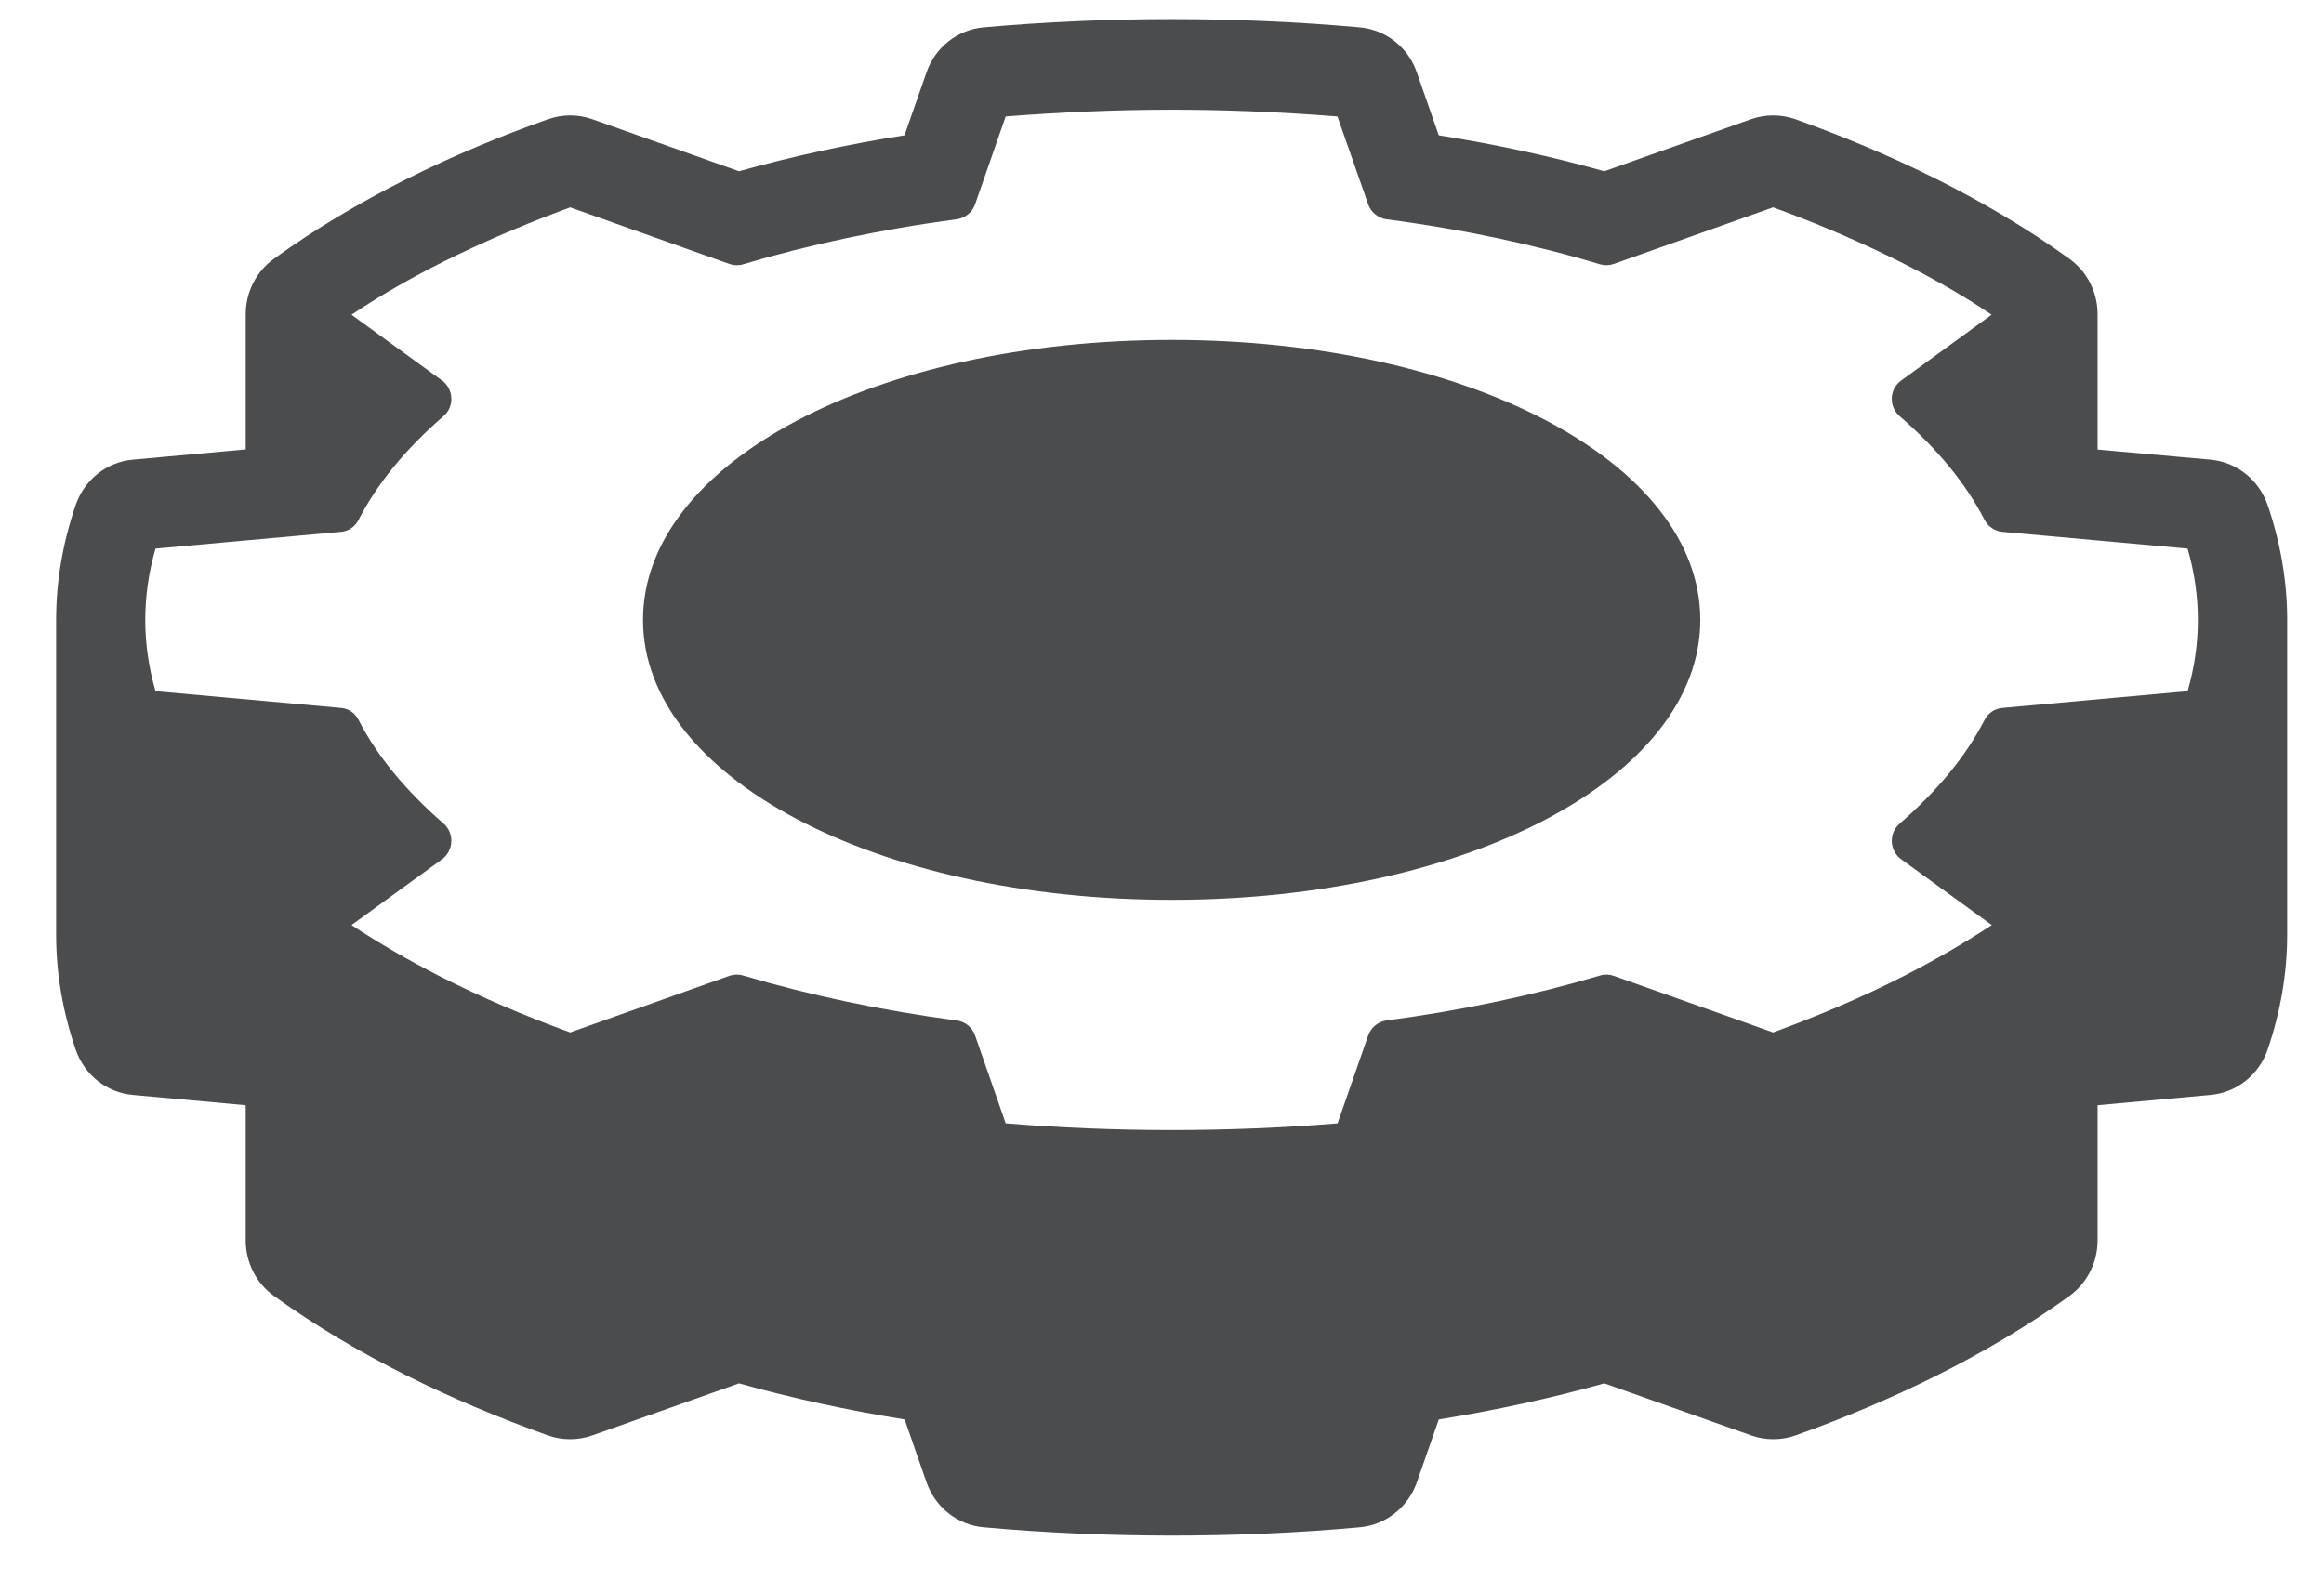
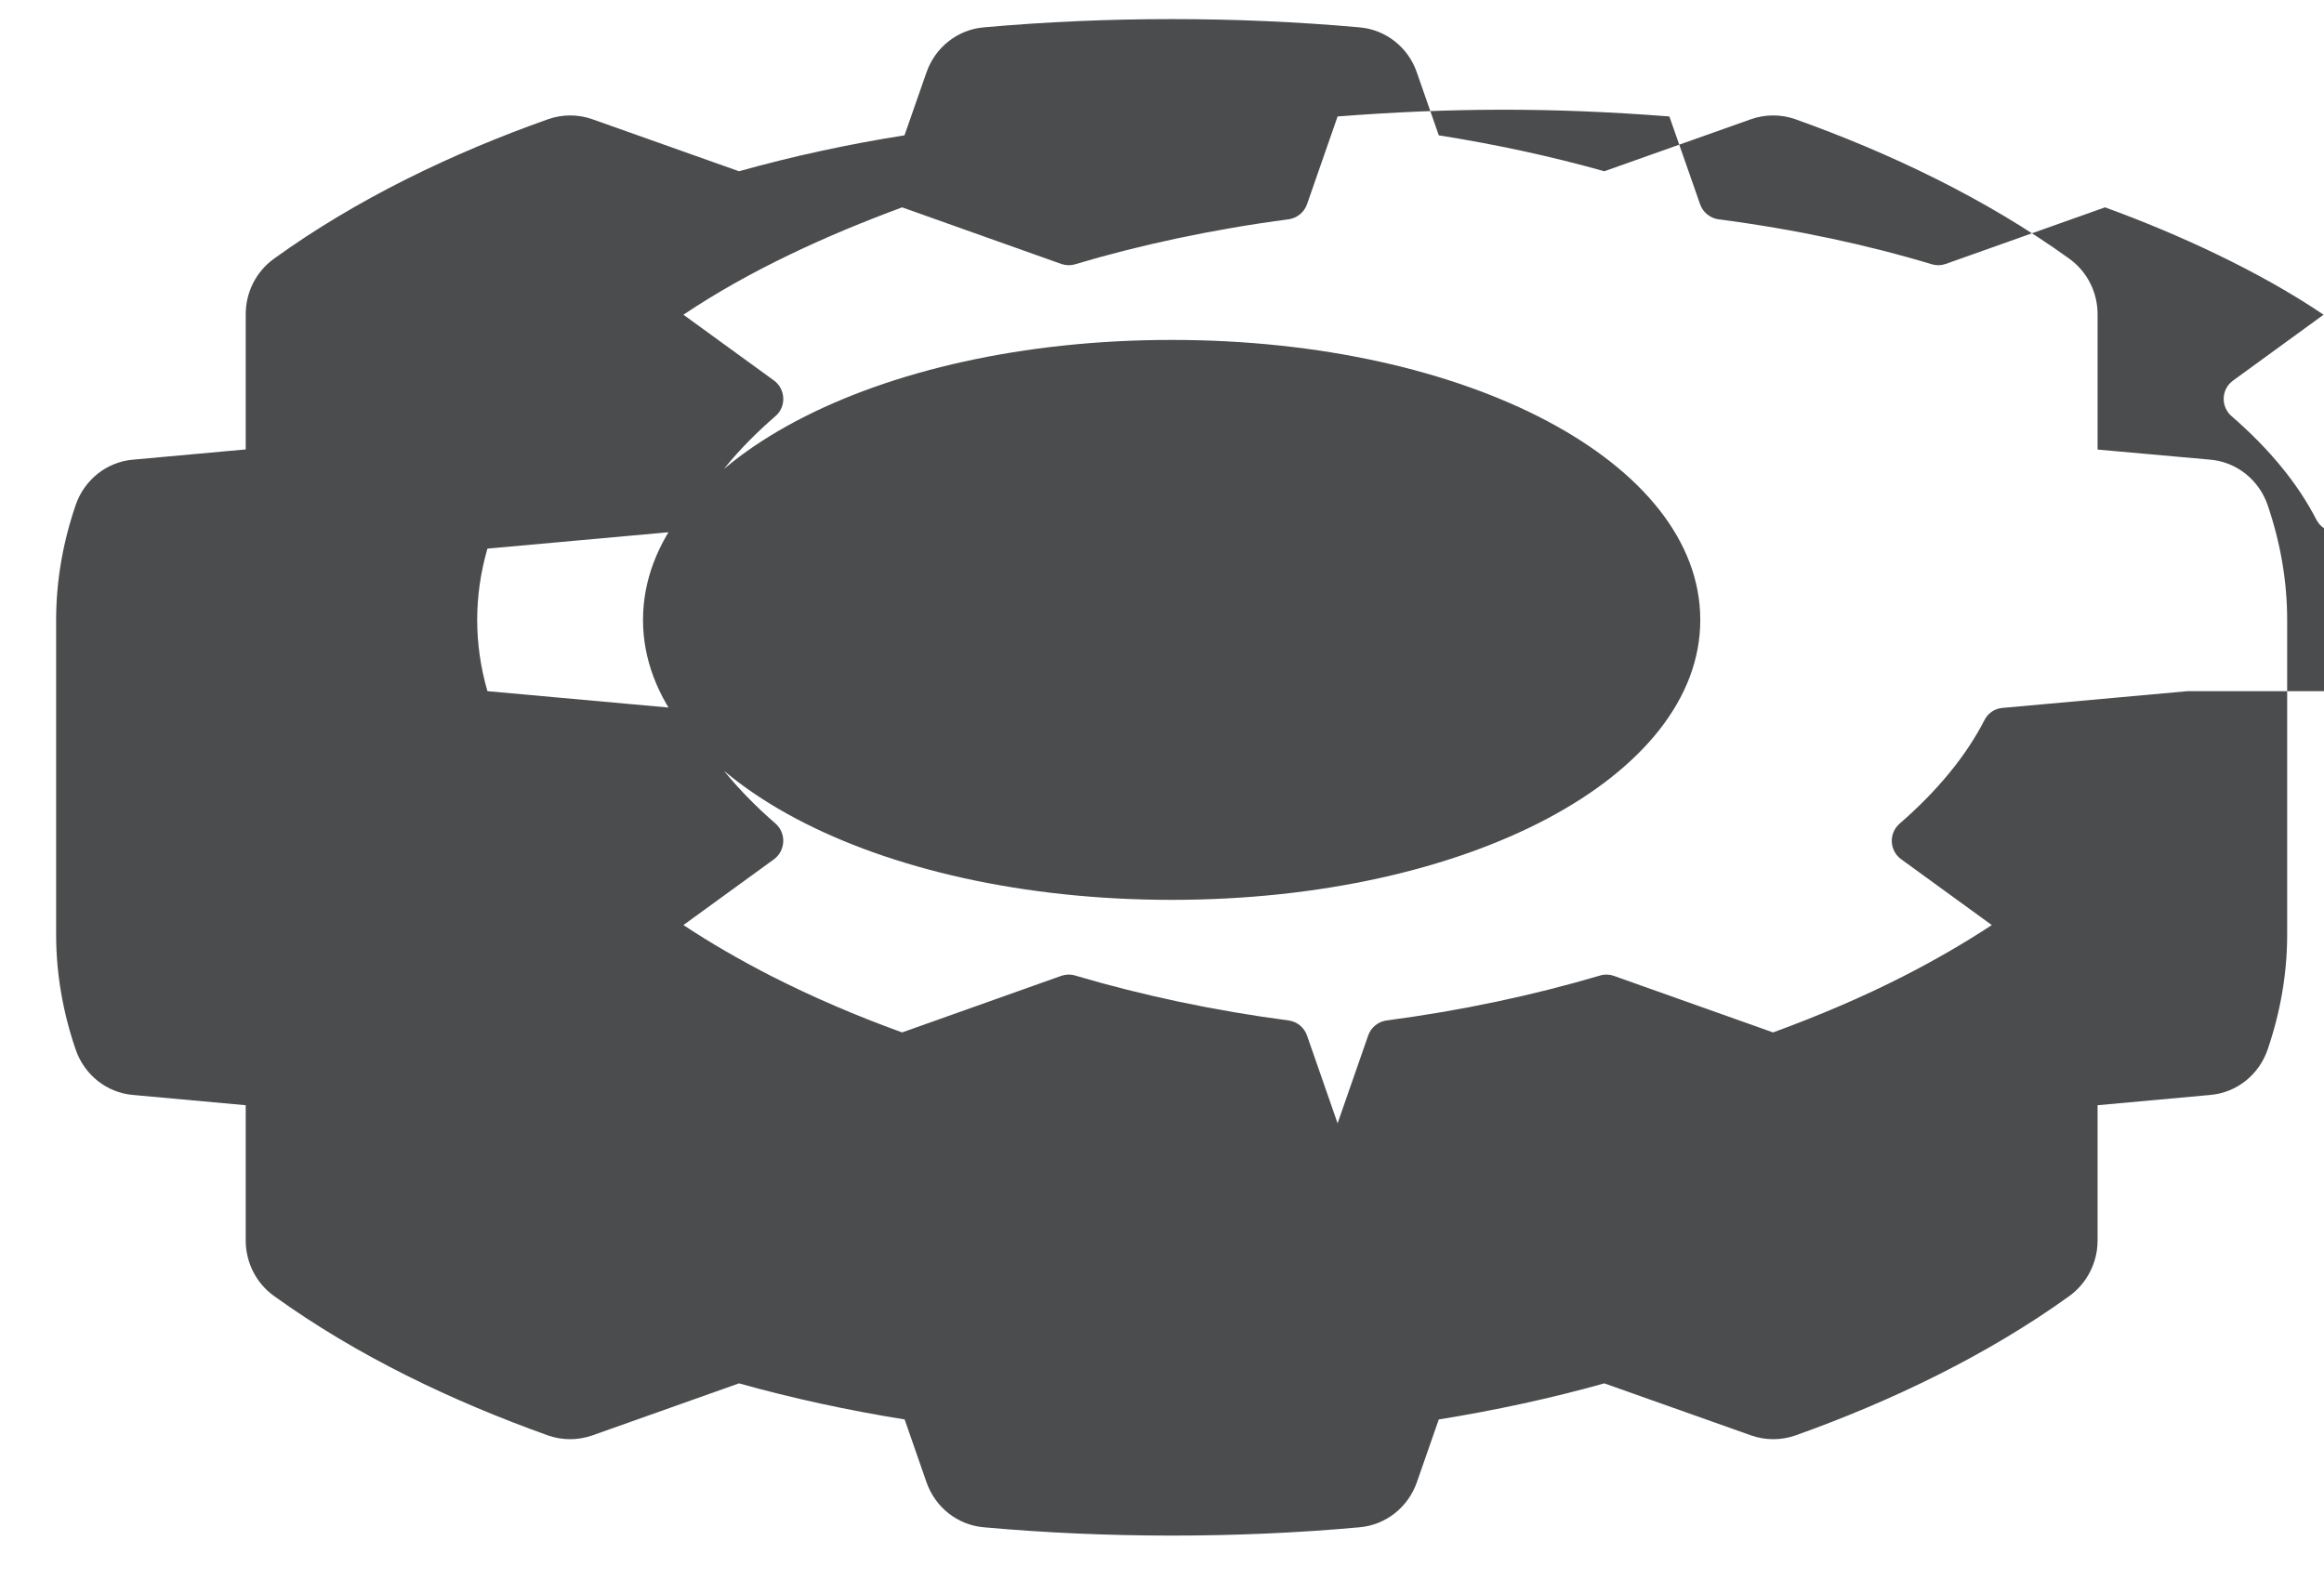
<svg xmlns="http://www.w3.org/2000/svg" width="100%" height="100%" viewBox="0 0 125 85" version="1.1" xml:space="preserve" style="fill-rule:evenodd;clip-rule:evenodd;stroke-linejoin:round;stroke-miterlimit:1.414;">
-   <path d="M121.964,27.158c-0.472,-1.356 -1.678,-2.307 -3.077,-2.429l-6.065,-0.544l0,-7.279c0,-1.186 -0.56,-2.29 -1.511,-2.981c-4.465,-3.222 -9.652,-5.693 -14.752,-7.514c-0.767,-0.268 -1.606,-0.268 -2.373,0l-7.896,2.802c-2.853,-0.804 -5.834,-1.446 -8.903,-1.933l-1.182,-3.388c-0.464,-1.348 -1.671,-2.299 -3.077,-2.42c-6.601,-0.593 -13.61,-0.593 -20.218,0c-1.407,0.121 -2.606,1.072 -3.077,2.42l-1.183,3.388c-3.045,0.479 -6.026,1.129 -8.902,1.933l-7.896,-2.802c-0.767,-0.268 -1.598,-0.268 -2.366,0c-5.125,1.816 -10.283,4.278 -14.76,7.514c-0.951,0.691 -1.51,1.795 -1.51,2.981l0,7.271l-6.066,0.552c-1.406,0.122 -2.605,1.073 -3.076,2.429c-0.696,2.031 -1.055,4.111 -1.055,6.191l0,16.937c0,2.08 0.359,4.159 1.055,6.19c0.471,1.357 1.67,2.307 3.076,2.429l6.066,0.553l0,7.278c0,1.186 0.567,2.299 1.518,2.982c4.467,3.218 9.538,5.642 14.744,7.506c0.768,0.268 1.607,0.268 2.374,0l7.896,-2.803c2.845,0.796 5.825,1.446 8.91,1.942l1.175,3.379c0.471,1.349 1.67,2.299 3.077,2.421c6.53,0.593 13.662,0.601 20.218,0c1.406,-0.122 2.605,-1.072 3.077,-2.413l1.182,-3.387c3.077,-0.496 6.066,-1.146 8.903,-1.942l7.904,2.803c0.767,0.268 1.606,0.268 2.373,0c5.103,-1.817 10.315,-4.313 14.744,-7.506c0.943,-0.691 1.511,-1.796 1.511,-2.982l0,-7.278l6.065,-0.553c1.407,-0.122 2.605,-1.072 3.077,-2.429c0.695,-2.031 1.055,-4.11 1.055,-6.19l0,-16.937c0,-2.08 -0.36,-4.16 -1.055,-6.191Zm-4.3,10.025l-9.965,0.902c-0.407,0.032 -0.767,0.276 -0.959,0.649c-0.991,1.934 -2.525,3.802 -4.563,5.573c-0.28,0.244 -0.44,0.601 -0.424,0.975c0.016,0.374 0.2,0.723 0.504,0.942l4.875,3.542c-1.471,0.967 -3.069,1.893 -4.771,2.762c-2.15,1.097 -4.507,2.104 -6.993,3.014l-8.575,-3.046c-0.231,-0.081 -0.487,-0.09 -0.727,-0.016c-3.62,1.072 -7.488,1.892 -11.5,2.42c-0.447,0.065 -0.823,0.374 -0.975,0.805l-1.646,4.727c-5.882,0.48 -11.955,0.48 -17.853,0l-1.646,-4.727c-0.152,-0.431 -0.527,-0.74 -0.975,-0.805c-4.012,-0.528 -7.88,-1.348 -11.5,-2.42c-0.239,-0.074 -0.495,-0.065 -0.735,0.016l-8.567,3.046c-2.493,-0.902 -4.843,-1.917 -7,-3.014c-1.702,-0.869 -3.301,-1.795 -4.763,-2.762l4.875,-3.542c0.614,-0.455 0.676,-1.396 0.08,-1.917c-2.038,-1.771 -3.581,-3.639 -4.572,-5.573c-0.183,-0.373 -0.543,-0.617 -0.951,-0.649l-9.973,-0.902c-0.368,-1.267 -0.551,-2.559 -0.551,-3.834c0,-1.276 0.183,-2.568 0.551,-3.835l9.973,-0.902c0.408,-0.032 0.768,-0.284 0.951,-0.649c0.991,-1.934 2.526,-3.81 4.564,-5.573c0.6,-0.509 0.553,-1.453 -0.072,-1.917l-4.875,-3.542c3.594,-2.413 7.764,-4.298 11.763,-5.776l8.567,3.046c0.24,0.081 0.496,0.09 0.735,0.017c3.417,-1.025 7.404,-1.885 11.492,-2.421c0.469,-0.069 0.842,-0.396 0.983,-0.805l1.646,-4.727c5.93,-0.459 11.36,-0.507 17.845,0l1.654,4.727c0.147,0.425 0.533,0.74 0.975,0.805c4.158,0.541 8.03,1.377 11.492,2.421c0.248,0.073 0.504,0.064 0.735,-0.017l8.575,-3.046c3.925,1.424 8.324,3.451 11.756,5.776l-4.867,3.542c-0.639,0.461 -0.678,1.396 -0.08,1.917c2.038,1.763 3.572,3.639 4.563,5.573c0,0 0.078,0.125 0.08,0.13c0.056,0.089 0.128,0.162 0.2,0.227c0.04,0.033 0.08,0.065 0.12,0.089c0.168,0.114 0.359,0.187 0.559,0.203l9.965,0.902c0.368,1.276 0.552,2.559 0.552,3.835c0,1.275 -0.184,2.567 -0.552,3.834Zm-54.645,-18.896c-15.943,0 -28.434,6.613 -28.434,15.062c0,8.44 12.491,15.061 28.434,15.061c15.943,0 28.433,-6.621 28.433,-15.061c0,-8.449 -12.49,-15.062 -28.433,-15.062Z" style="fill:#4a4c4d;fill-rule:nonzero;" />
+   <path d="M121.964,27.158c-0.472,-1.356 -1.678,-2.307 -3.077,-2.429l-6.065,-0.544l0,-7.279c0,-1.186 -0.56,-2.29 -1.511,-2.981c-4.465,-3.222 -9.652,-5.693 -14.752,-7.514c-0.767,-0.268 -1.606,-0.268 -2.373,0l-7.896,2.802c-2.853,-0.804 -5.834,-1.446 -8.903,-1.933l-1.182,-3.388c-0.464,-1.348 -1.671,-2.299 -3.077,-2.42c-6.601,-0.593 -13.61,-0.593 -20.218,0c-1.407,0.121 -2.606,1.072 -3.077,2.42l-1.183,3.388c-3.045,0.479 -6.026,1.129 -8.902,1.933l-7.896,-2.802c-0.767,-0.268 -1.598,-0.268 -2.366,0c-5.125,1.816 -10.283,4.278 -14.76,7.514c-0.951,0.691 -1.51,1.795 -1.51,2.981l0,7.271l-6.066,0.552c-1.406,0.122 -2.605,1.073 -3.076,2.429c-0.696,2.031 -1.055,4.111 -1.055,6.191l0,16.937c0,2.08 0.359,4.159 1.055,6.19c0.471,1.357 1.67,2.307 3.076,2.429l6.066,0.553l0,7.278c0,1.186 0.567,2.299 1.518,2.982c4.467,3.218 9.538,5.642 14.744,7.506c0.768,0.268 1.607,0.268 2.374,0l7.896,-2.803c2.845,0.796 5.825,1.446 8.91,1.942l1.175,3.379c0.471,1.349 1.67,2.299 3.077,2.421c6.53,0.593 13.662,0.601 20.218,0c1.406,-0.122 2.605,-1.072 3.077,-2.413l1.182,-3.387c3.077,-0.496 6.066,-1.146 8.903,-1.942l7.904,2.803c0.767,0.268 1.606,0.268 2.373,0c5.103,-1.817 10.315,-4.313 14.744,-7.506c0.943,-0.691 1.511,-1.796 1.511,-2.982l0,-7.278l6.065,-0.553c1.407,-0.122 2.605,-1.072 3.077,-2.429c0.695,-2.031 1.055,-4.11 1.055,-6.19l0,-16.937c0,-2.08 -0.36,-4.16 -1.055,-6.191Zm-4.3,10.025l-9.965,0.902c-0.407,0.032 -0.767,0.276 -0.959,0.649c-0.991,1.934 -2.525,3.802 -4.563,5.573c-0.28,0.244 -0.44,0.601 -0.424,0.975c0.016,0.374 0.2,0.723 0.504,0.942l4.875,3.542c-1.471,0.967 -3.069,1.893 -4.771,2.762c-2.15,1.097 -4.507,2.104 -6.993,3.014l-8.575,-3.046c-0.231,-0.081 -0.487,-0.09 -0.727,-0.016c-3.62,1.072 -7.488,1.892 -11.5,2.42c-0.447,0.065 -0.823,0.374 -0.975,0.805l-1.646,4.727l-1.646,-4.727c-0.152,-0.431 -0.527,-0.74 -0.975,-0.805c-4.012,-0.528 -7.88,-1.348 -11.5,-2.42c-0.239,-0.074 -0.495,-0.065 -0.735,0.016l-8.567,3.046c-2.493,-0.902 -4.843,-1.917 -7,-3.014c-1.702,-0.869 -3.301,-1.795 -4.763,-2.762l4.875,-3.542c0.614,-0.455 0.676,-1.396 0.08,-1.917c-2.038,-1.771 -3.581,-3.639 -4.572,-5.573c-0.183,-0.373 -0.543,-0.617 -0.951,-0.649l-9.973,-0.902c-0.368,-1.267 -0.551,-2.559 -0.551,-3.834c0,-1.276 0.183,-2.568 0.551,-3.835l9.973,-0.902c0.408,-0.032 0.768,-0.284 0.951,-0.649c0.991,-1.934 2.526,-3.81 4.564,-5.573c0.6,-0.509 0.553,-1.453 -0.072,-1.917l-4.875,-3.542c3.594,-2.413 7.764,-4.298 11.763,-5.776l8.567,3.046c0.24,0.081 0.496,0.09 0.735,0.017c3.417,-1.025 7.404,-1.885 11.492,-2.421c0.469,-0.069 0.842,-0.396 0.983,-0.805l1.646,-4.727c5.93,-0.459 11.36,-0.507 17.845,0l1.654,4.727c0.147,0.425 0.533,0.74 0.975,0.805c4.158,0.541 8.03,1.377 11.492,2.421c0.248,0.073 0.504,0.064 0.735,-0.017l8.575,-3.046c3.925,1.424 8.324,3.451 11.756,5.776l-4.867,3.542c-0.639,0.461 -0.678,1.396 -0.08,1.917c2.038,1.763 3.572,3.639 4.563,5.573c0,0 0.078,0.125 0.08,0.13c0.056,0.089 0.128,0.162 0.2,0.227c0.04,0.033 0.08,0.065 0.12,0.089c0.168,0.114 0.359,0.187 0.559,0.203l9.965,0.902c0.368,1.276 0.552,2.559 0.552,3.835c0,1.275 -0.184,2.567 -0.552,3.834Zm-54.645,-18.896c-15.943,0 -28.434,6.613 -28.434,15.062c0,8.44 12.491,15.061 28.434,15.061c15.943,0 28.433,-6.621 28.433,-15.061c0,-8.449 -12.49,-15.062 -28.433,-15.062Z" style="fill:#4a4c4d;fill-rule:nonzero;" />
</svg>